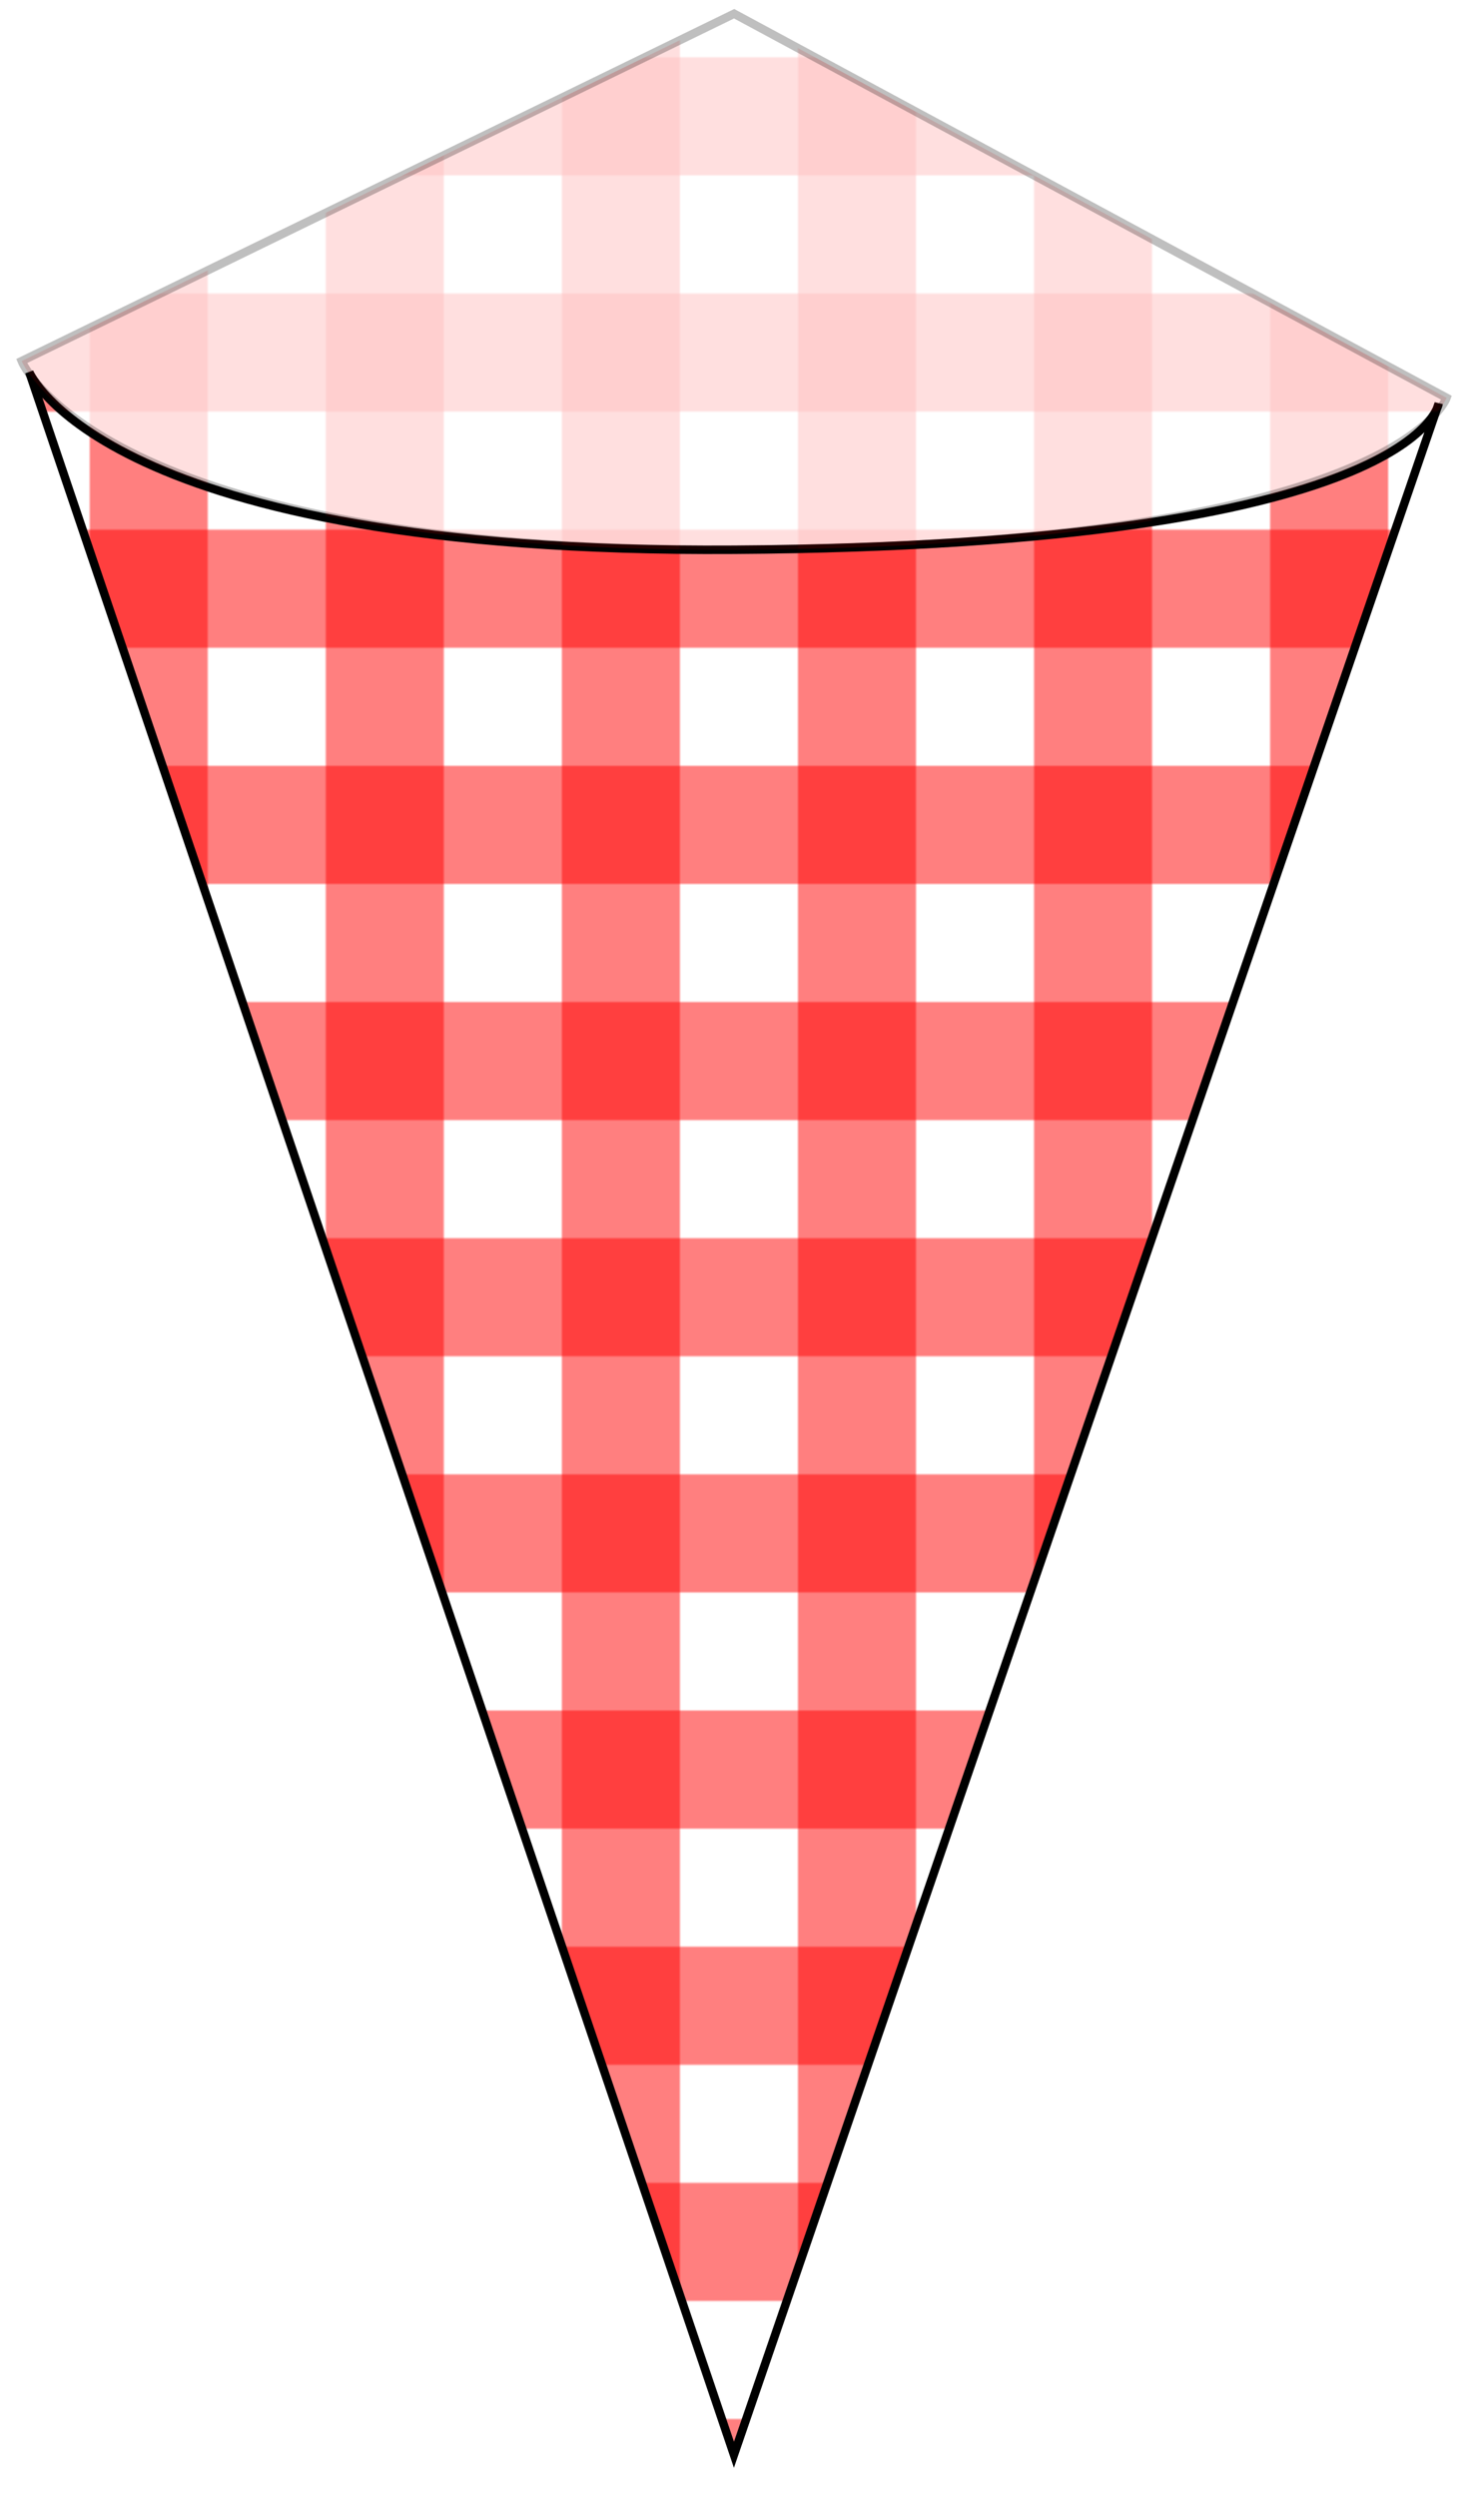
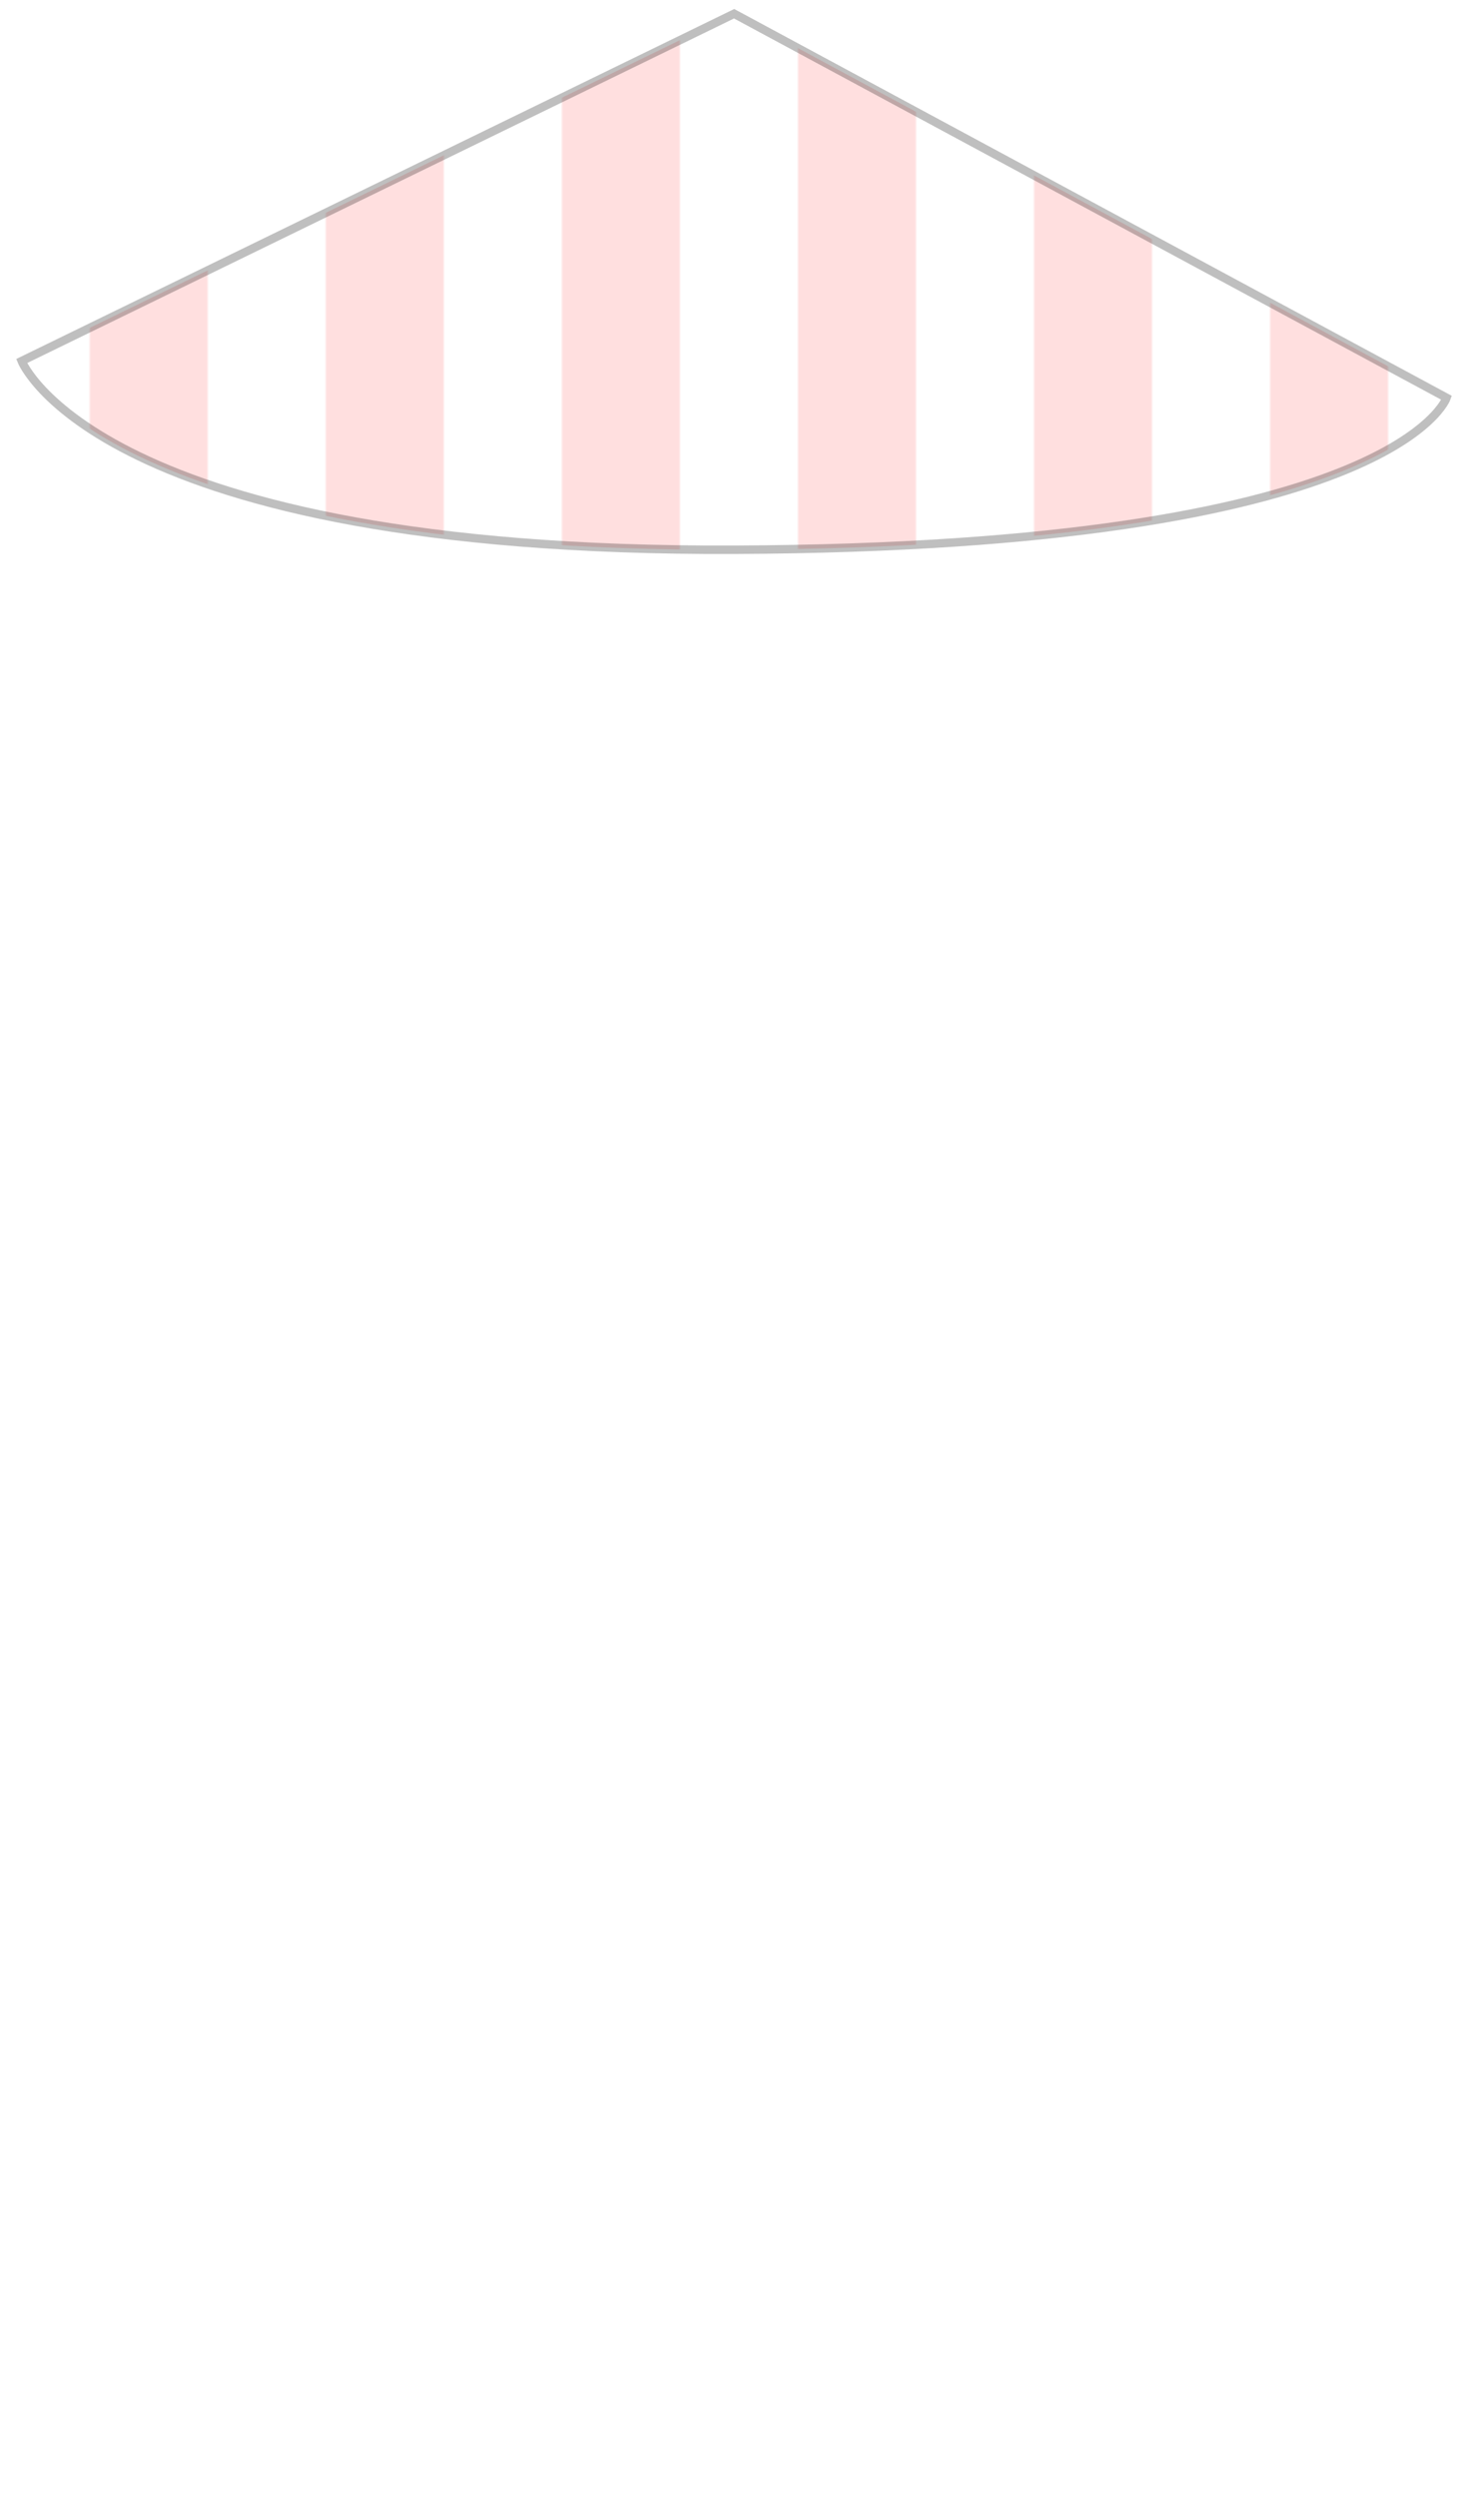
<svg xmlns="http://www.w3.org/2000/svg" xmlns:ns1="http://www.inkscape.org/namespaces/inkscape" xmlns:ns2="http://sodipodi.sourceforge.net/DTD/sodipodi-0.dtd" xmlns:xlink="http://www.w3.org/1999/xlink" width="44mm" height="74mm" viewBox="0 0 44 74" version="1.1" id="svg1" xml:space="preserve" ns1:version="1.3.2 (091e20e, 2023-11-25, custom)" ns2:docname="popcorn_cone.svg">
  <ns2:namedview id="namedview1" pagecolor="#ffffff" bordercolor="#000000" borderopacity="0.25" ns1:showpageshadow="2" ns1:pageopacity="0.0" ns1:pagecheckerboard="0" ns1:deskcolor="#d1d1d1" ns1:document-units="mm" ns1:zoom="2.2022289" ns1:cx="96.039062" ns1:cy="146.2155" ns1:window-width="1920" ns1:window-height="1112" ns1:window-x="-8" ns1:window-y="1342" ns1:window-maximized="1" ns1:current-layer="layer2" />
  <defs id="defs1">
    <pattern ns1:collect="always" xlink:href="#Grid" id="pattern6" patternTransform="scale(0.07)" x="0" y="0" preserveAspectRatio="none" />
    <pattern ns1:collect="always" xlink:href="#Grid" id="pattern5" patternTransform="scale(0.07)" x="0" y="0" preserveAspectRatio="none" />
    <pattern patternUnits="userSpaceOnUse" width="100" height="100" id="Grid" ns1:stockid="Grid" patternTransform="scale(0.3,0.3)" ns1:collect="always" style="fill:#ff0000" ns1:isstock="true" ns1:label="Grid">
      <g id="g63950">
        <rect style="fill-opacity:0.5;stroke:none;stroke-width:1;stroke-dasharray:none" id="rect62492" width="50" height="100" x="50" y="0" />
-         <rect style="fill-opacity:0.5;stroke:none;stroke-width:1;stroke-dasharray:none" id="rect63583" width="50" height="100" x="-100" y="0" transform="rotate(-90)" />
      </g>
    </pattern>
    <clipPath clipPathUnits="userSpaceOnUse" id="clipPath52">
-       <path id="path52" style="stroke-width:0.1;stroke-linecap:square;paint-order:markers fill stroke;stop-color:#000000" d="m -880.828,-187.298 h 1640.84 v 73.282 h -1640.84 z" />
-     </clipPath>
+       </clipPath>
  </defs>
  <g ns1:groupmode="layer" id="layer2" ns1:label="Layer 2">
    <g id="g6" transform="translate(-0.841,-1.802)">
-       <path style="fill:url(#pattern5);fill-opacity:1;stroke:#000000;stroke-width:0.25" d="M 1.708,12.828 22.602,74.558 43.497,13.763 c 0,0 -0.592,4.196 -20.894,4.333 C 3.911,18.221 1.708,12.828 1.708,12.828 Z" id="path1" ns2:nodetypes="cccsc" />
      <path style="opacity:0.25;fill:url(#pattern6);fill-opacity:1;stroke:#000000;stroke-width:0.25" d="M 1.483,12.503 22.608,2.209 43.732,13.593 c 0,0 -1.505,4.423 -21.124,4.503 C 3.73,18.172 1.483,12.503 1.483,12.503 Z" id="path2" ns2:nodetypes="cccsc" />
    </g>
  </g>
</svg>